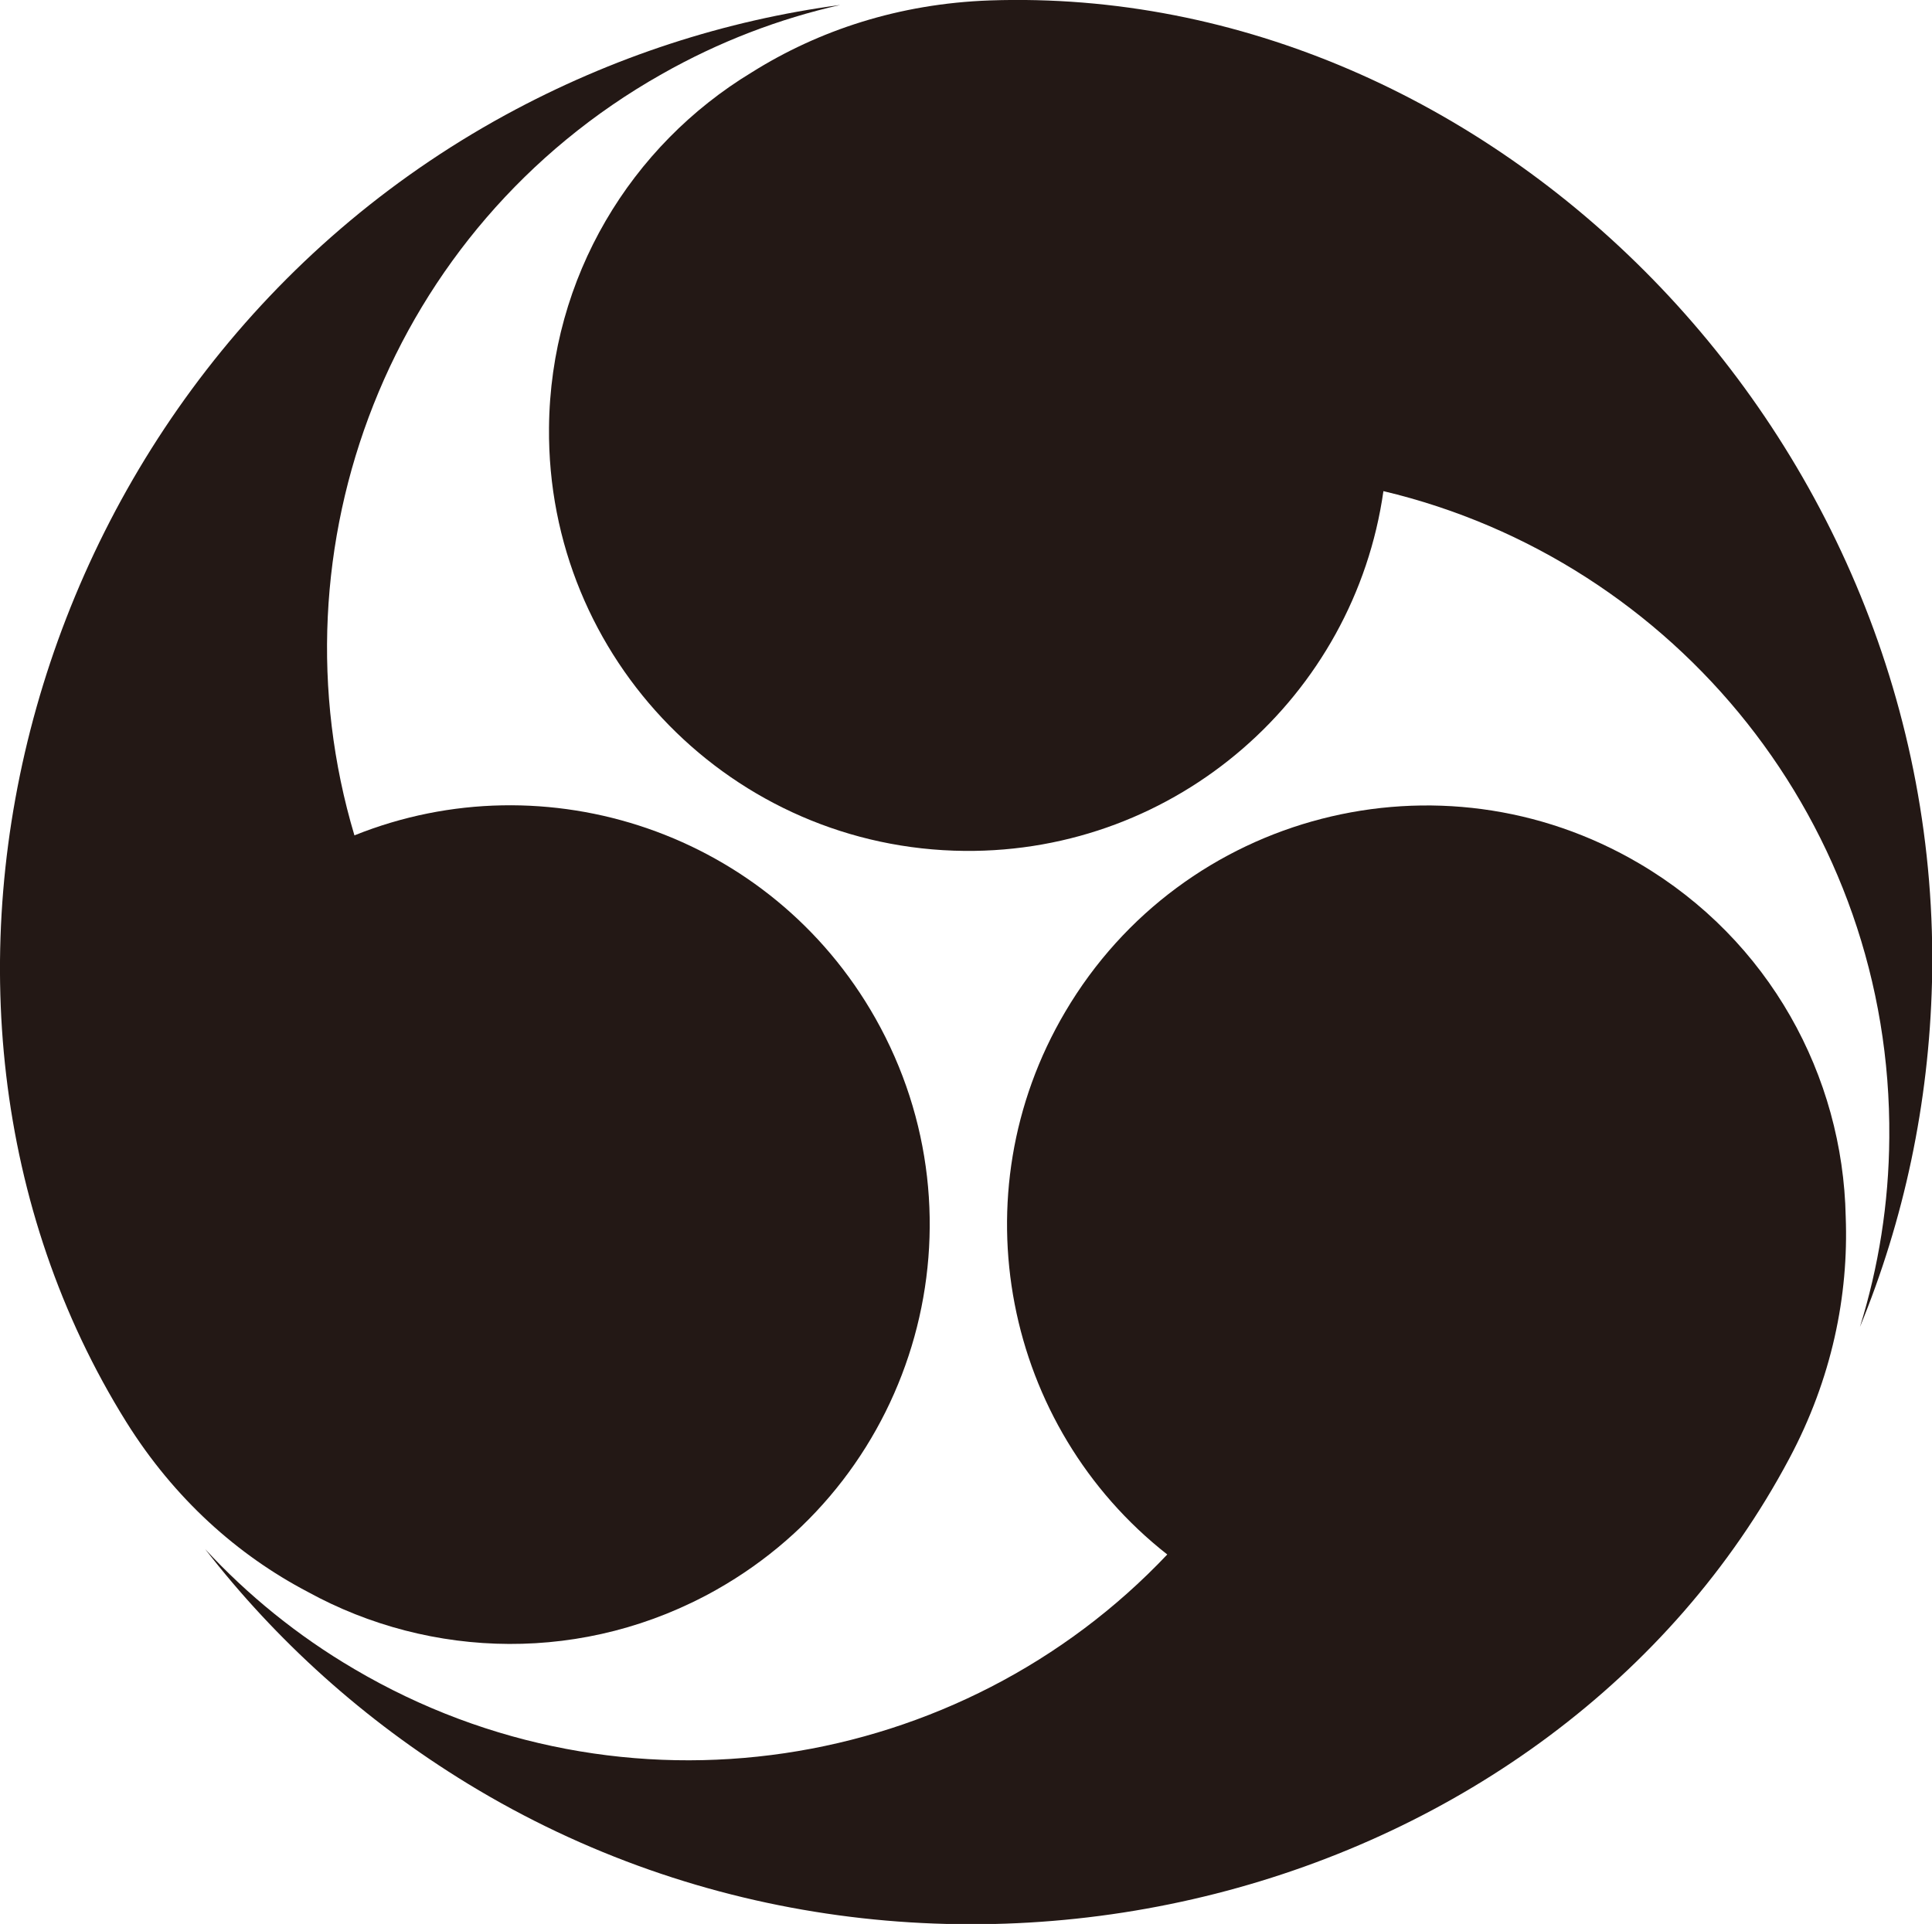
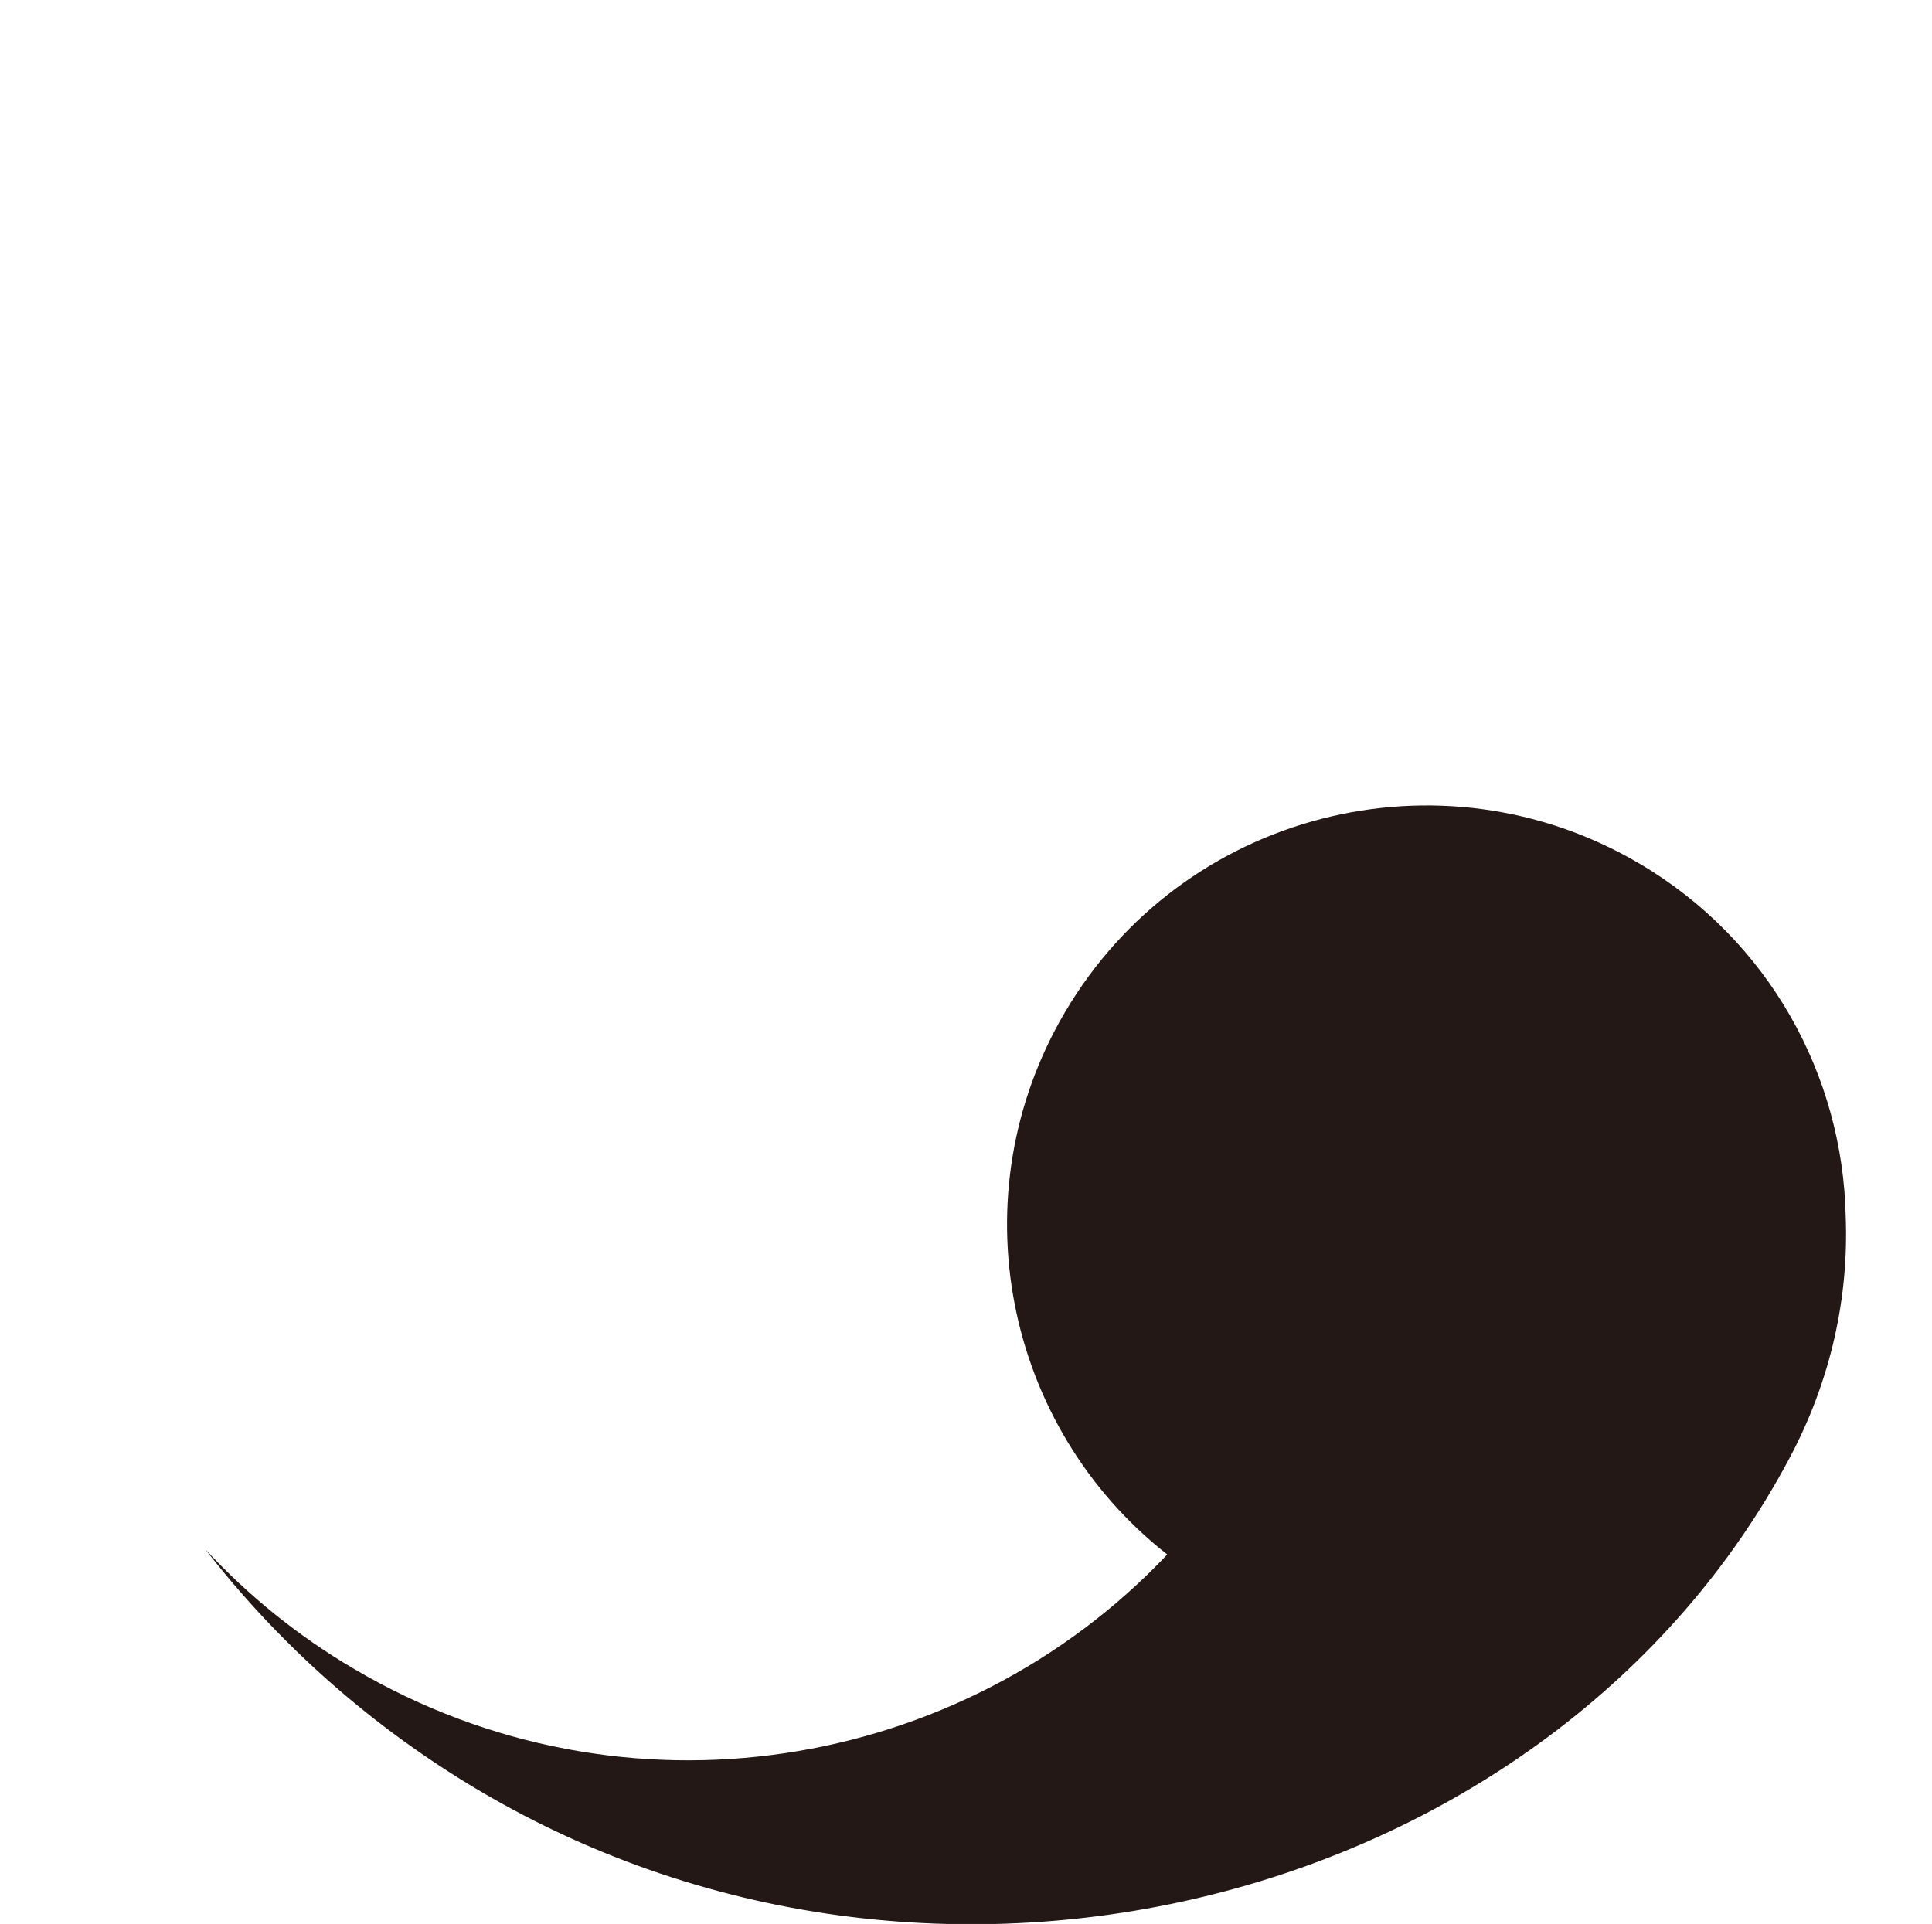
<svg xmlns="http://www.w3.org/2000/svg" id="_イヤー_1" viewBox="0 0 89.56 89.2">
  <defs>
    <style>.cls-1{fill:#231815;}</style>
  </defs>
-   <path class="cls-1" d="M86.22,61.52c.86-2.77,1.34-5.72,1.36-8.77,.13-14.52-9.89-26.76-23.45-29.98-1.35,9.5-9.56,16.77-19.42,16.68-10.73-.1-19.36-8.88-19.26-19.62,.06-6.99,3.81-13.09,9.39-16.47C37.94,1.41,41.67,.17,45.88,.02c23.19-.8,44.28,20.17,43.68,45.51-.14,5.66-1.31,11.05-3.34,15.99Z" />
  <path class="cls-1" d="M9.5,71.81c1.97,2.13,4.28,4.02,6.92,5.57,12.51,7.37,28.12,4.81,37.69-5.31-7.55-5.92-9.74-16.67-4.73-25.16,5.45-9.25,17.37-12.32,26.62-6.87,6.03,3.55,9.43,9.85,9.56,16.37,.14,3.66-.64,7.51-2.62,11.22-10.9,20.49-39.61,28.27-61.25,15.07-4.83-2.95-8.91-6.66-12.18-10.88Z" />
-   <path class="cls-1" d="M38.95,.23c-2.83,.64-5.62,1.7-8.28,3.21-12.64,7.14-18.23,21.95-14.24,35.29,8.9-3.58,19.3-.1,24.15,8.48,5.28,9.35,1.99,21.2-7.36,26.49-6.09,3.44-13.25,3.24-18.96,.1-3.24-1.7-6.18-4.31-8.41-7.88C-6.43,46.22,1.18,17.48,23.43,5.33,28.4,2.62,33.65,.94,38.95,.23Z" />
</svg>